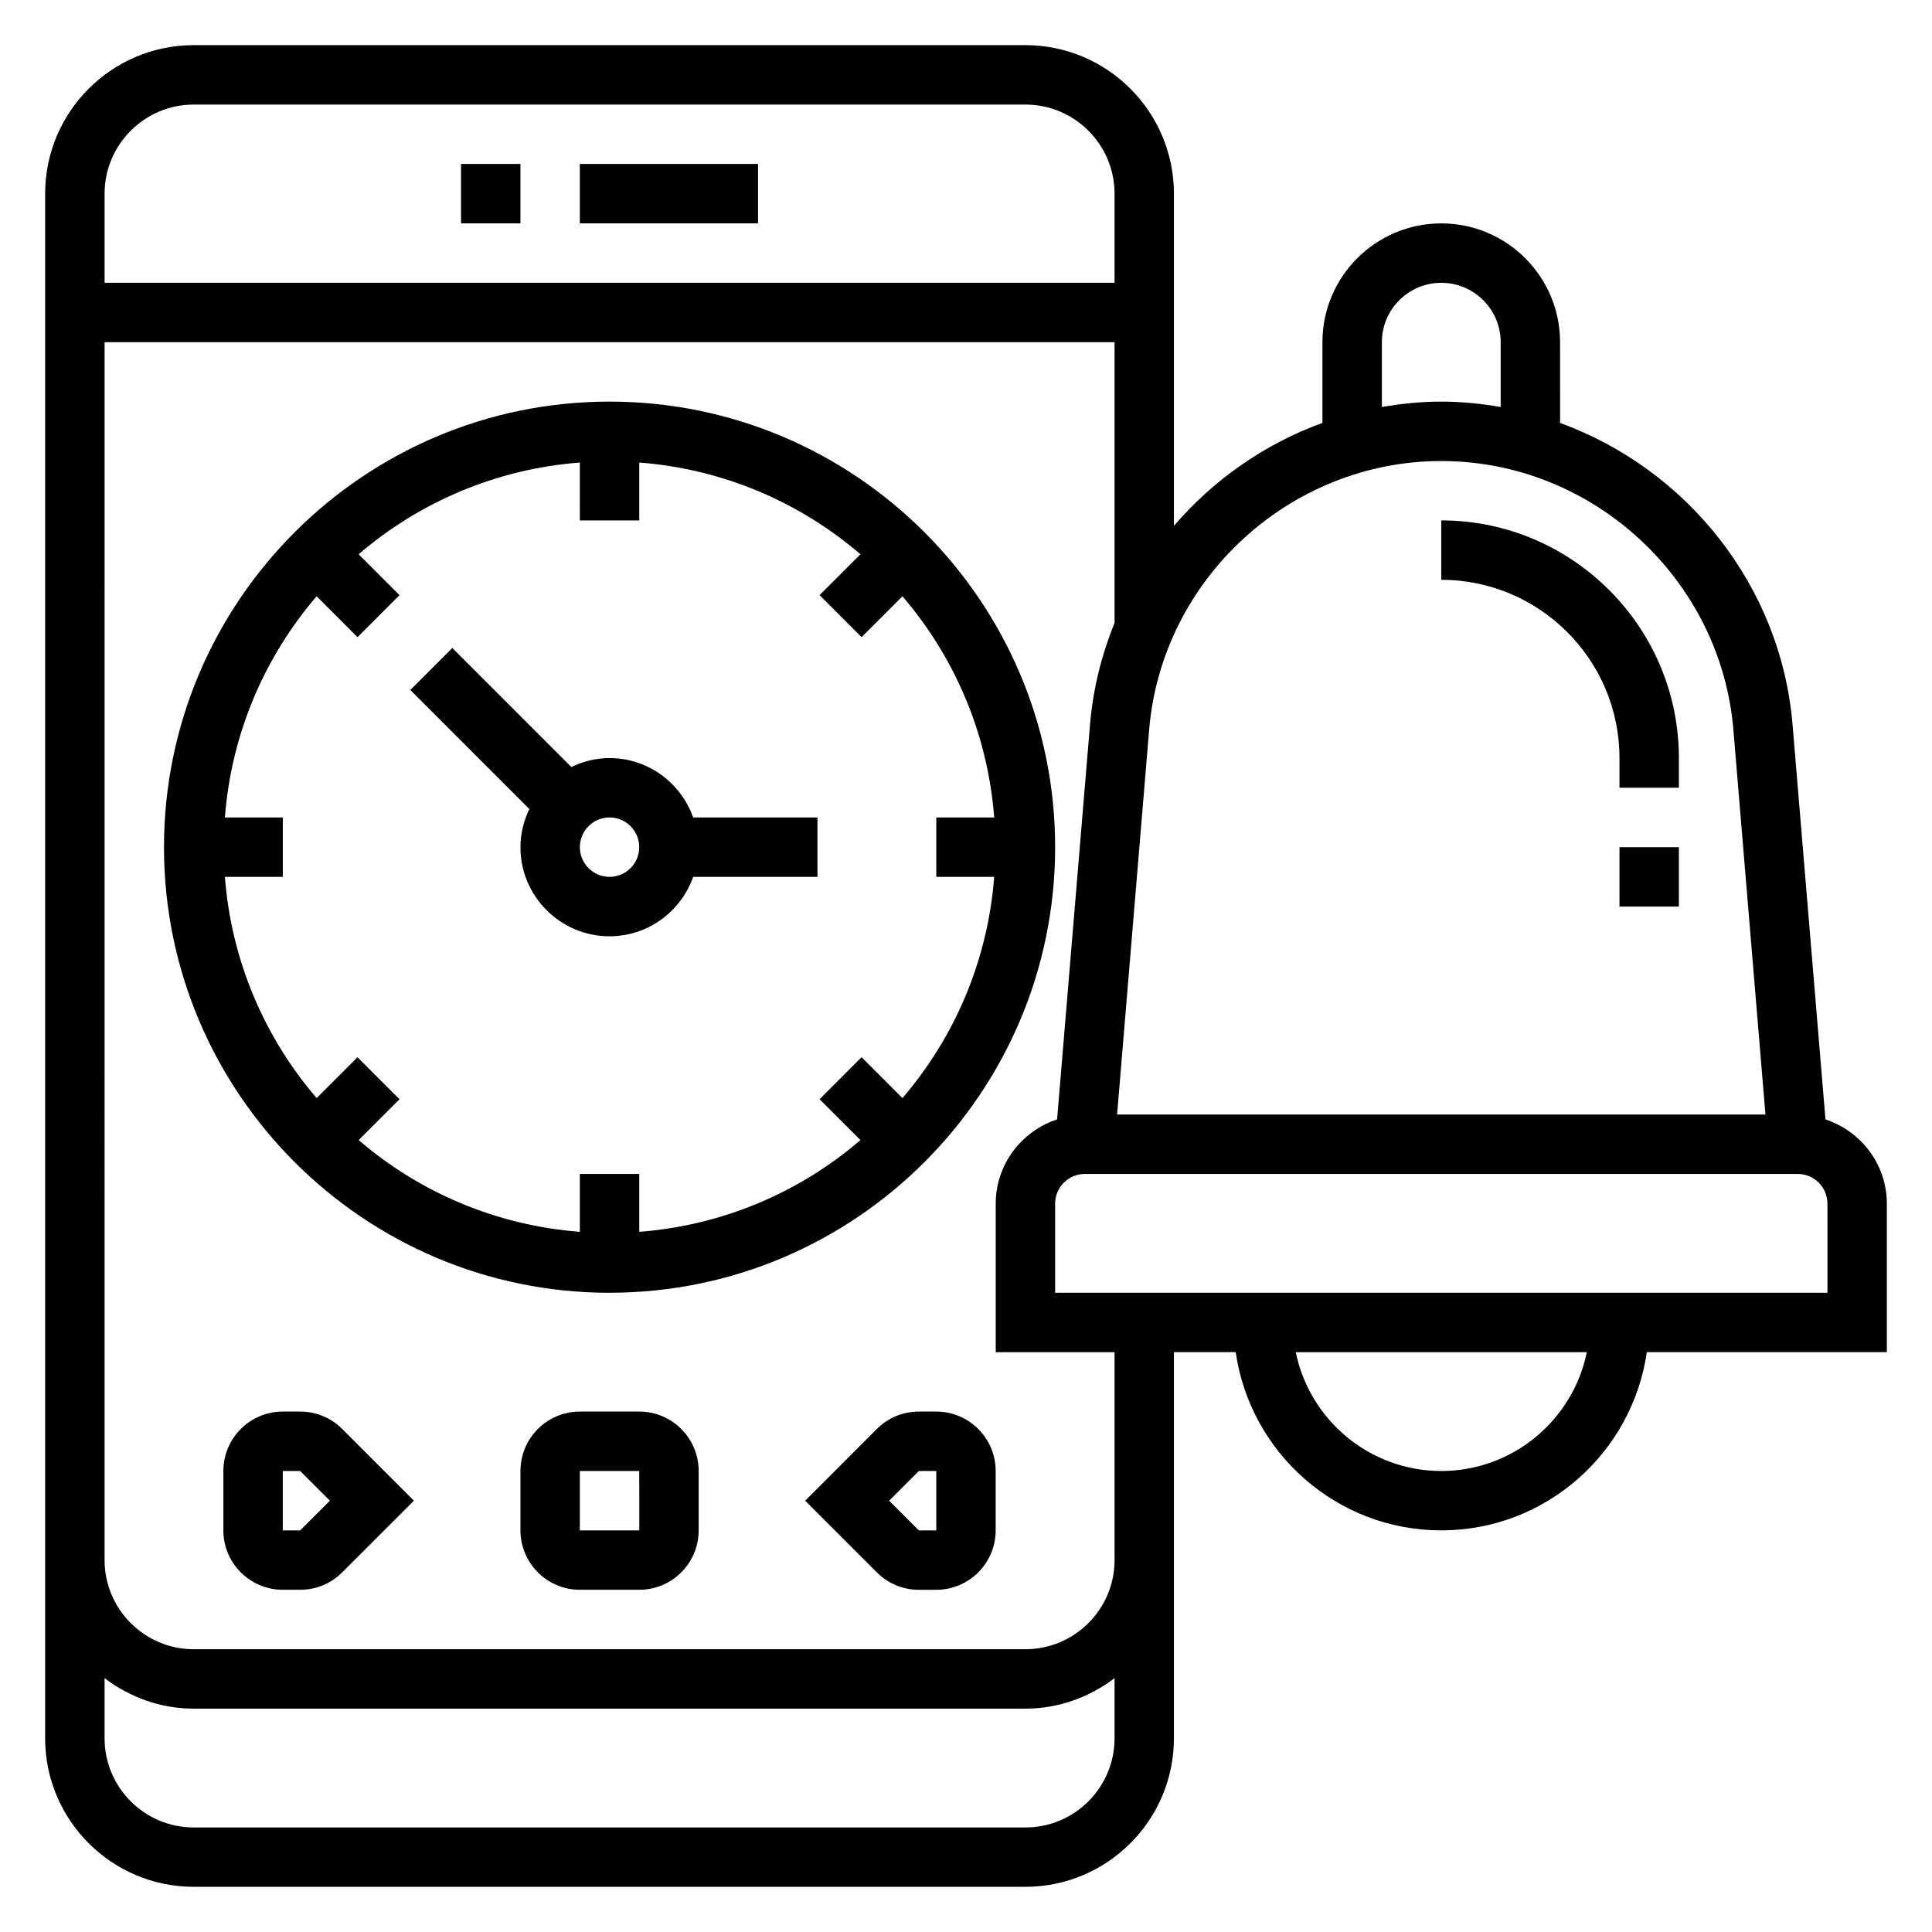
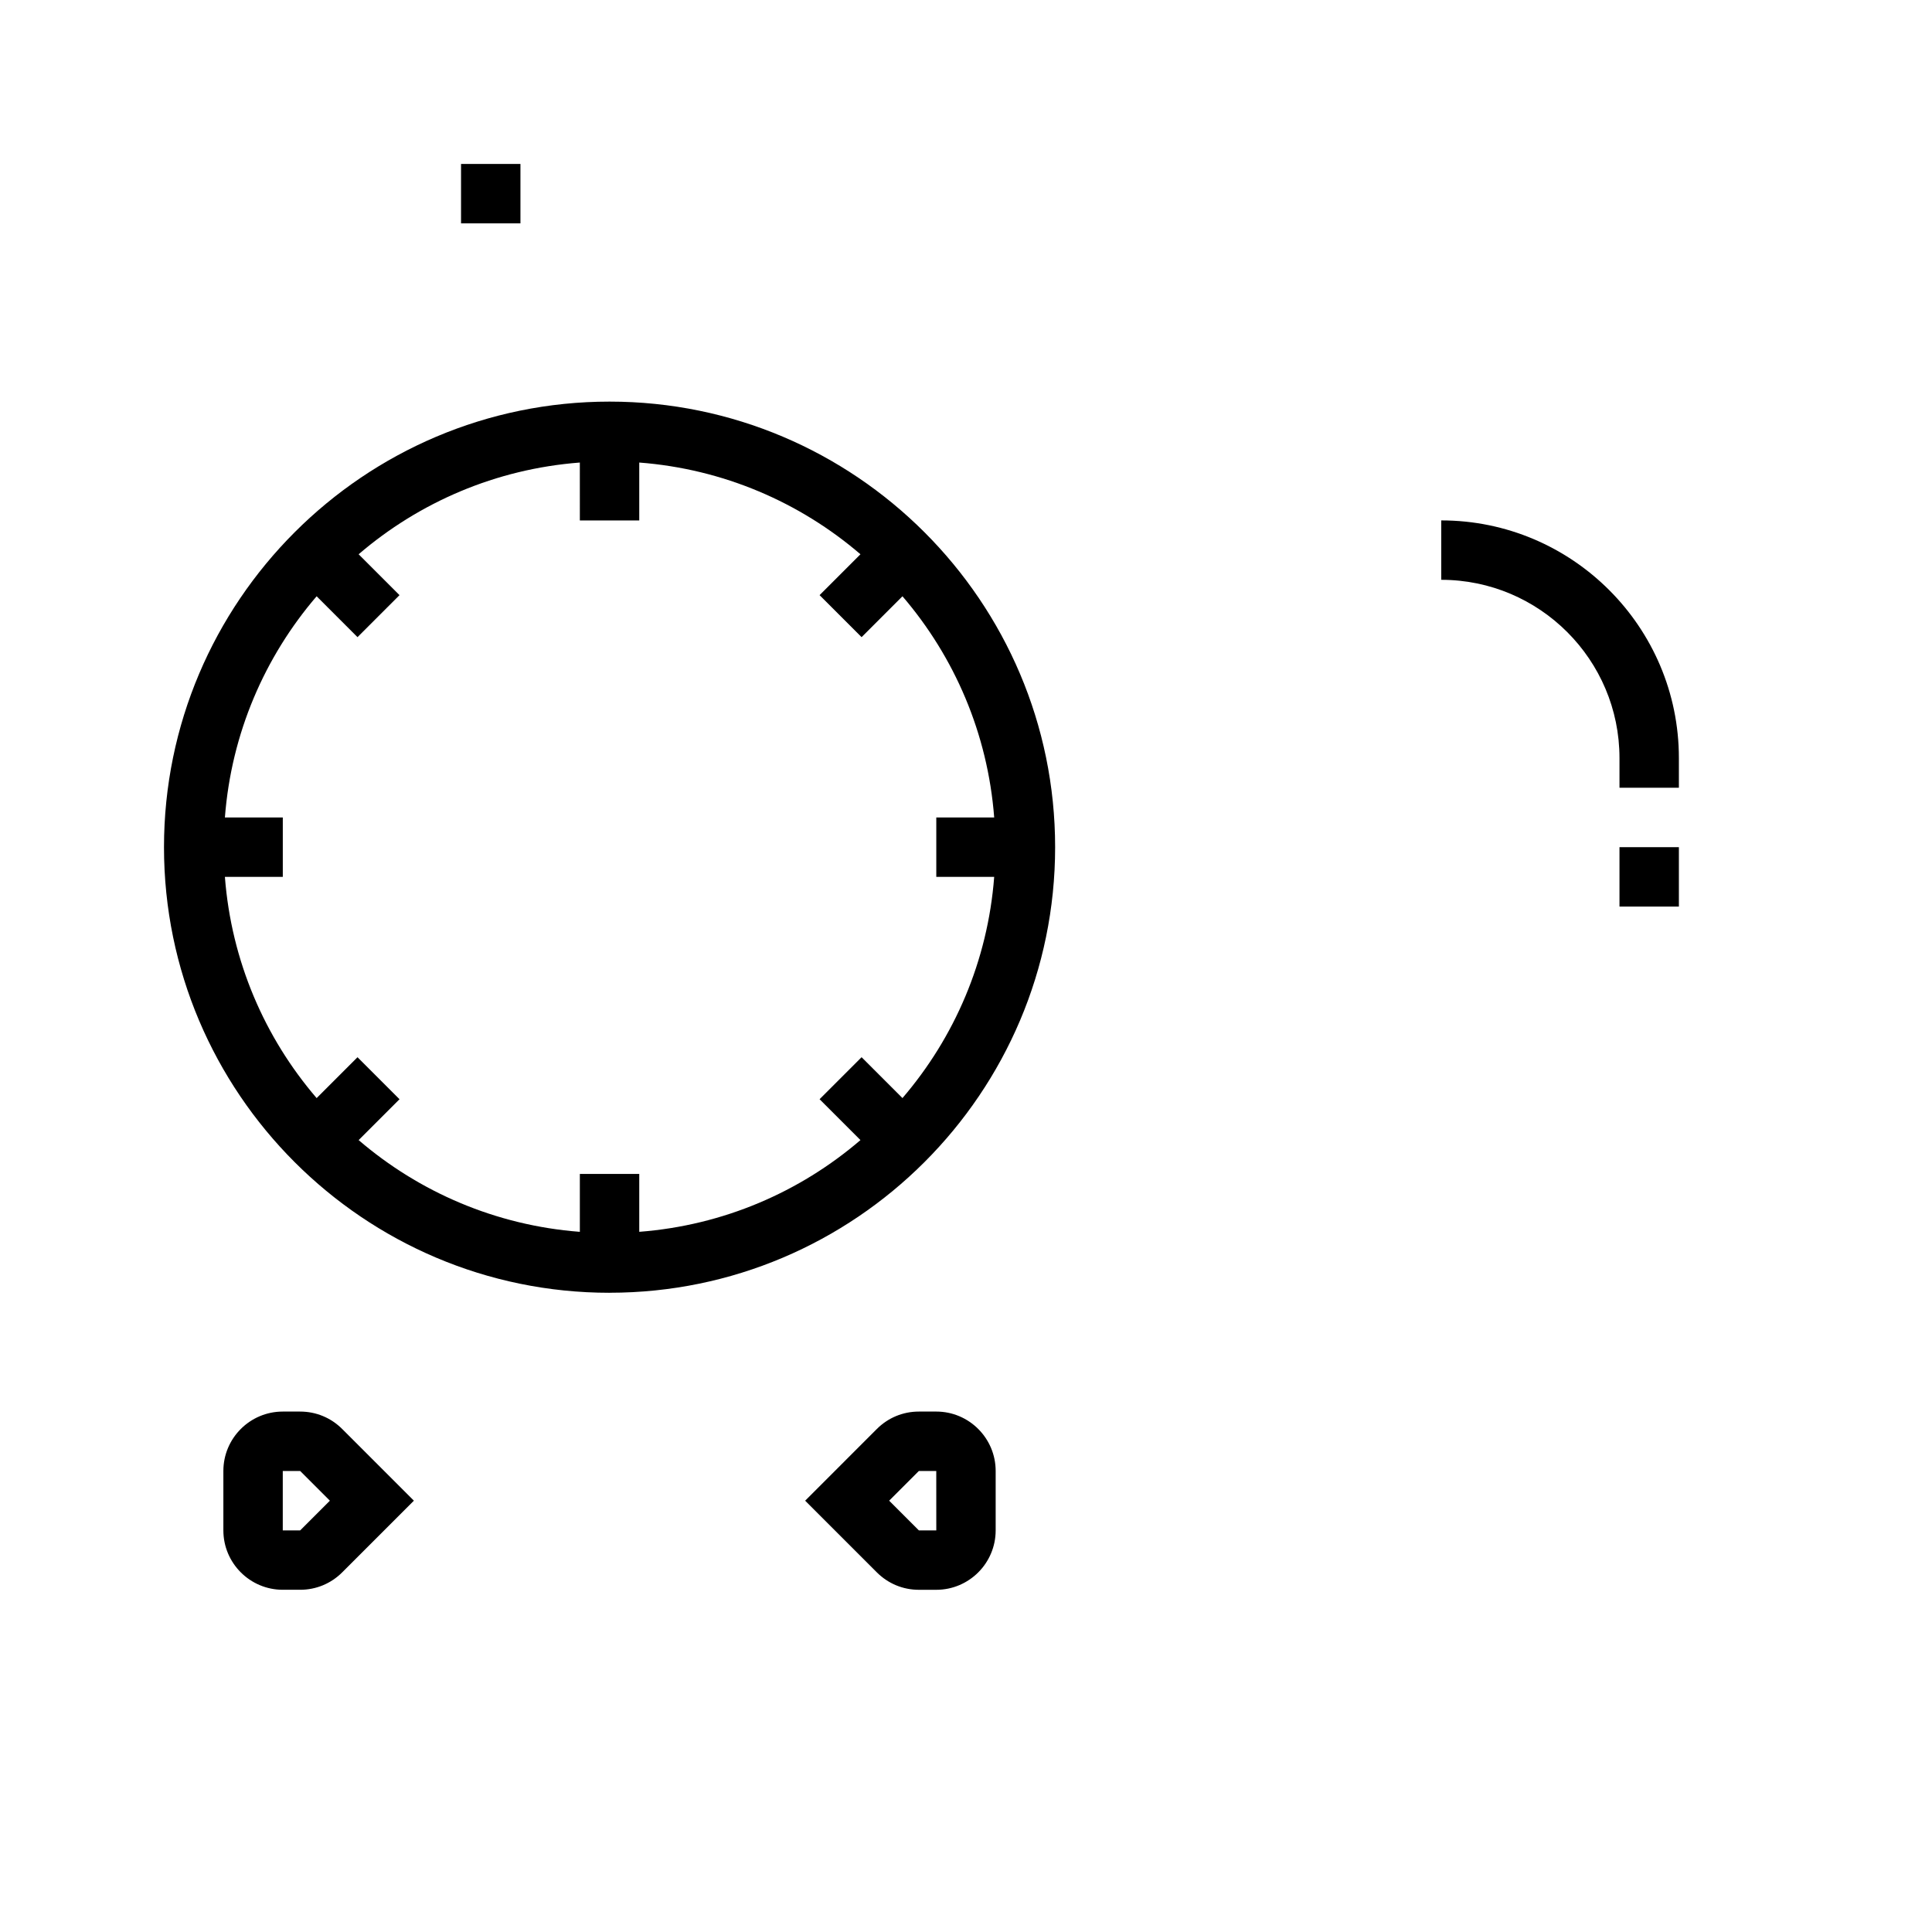
<svg xmlns="http://www.w3.org/2000/svg" fill="#000000" width="800px" height="800px" version="1.1" viewBox="144 144 512 512">
  <g>
-     <path d="m297.66 187.45h47.23v15.742h-47.23z" />
+     <path d="m297.66 187.45h47.23h-47.23z" />
    <path d="m266.18 187.45h15.742v15.742h-15.742z" />
    <path d="m223.55 518.08h-4.613c-8.684 0-15.742 7.062-15.742 15.742v15.742c0 8.684 7.062 15.742 15.742 15.742h4.613c4.203 0 8.156-1.637 11.133-4.613l19-18.996-19-19.004c-2.977-2.977-6.93-4.613-11.133-4.613zm0 31.488h-4.613v-15.742h4.613l7.871 7.871z" />
-     <path d="m313.41 518.08h-15.742c-8.684 0-15.742 7.062-15.742 15.742v15.742c0 8.684 7.062 15.742 15.742 15.742h15.742c8.684 0 15.742-7.062 15.742-15.742v-15.742c0-8.68-7.059-15.742-15.742-15.742zm-15.742 31.488v-15.742h15.742l0.008 15.742z" />
    <path d="m392.12 518.08h-4.613c-4.203 0-8.156 1.637-11.133 4.613l-19 19.004 19.004 19.004c2.977 2.973 6.926 4.613 11.129 4.613h4.613c8.684 0 15.742-7.062 15.742-15.742v-15.742c0.004-8.688-7.059-15.75-15.742-15.75zm-4.613 31.488-7.871-7.871 7.871-7.871h4.613l0.008 15.742z" />
    <path d="m305.54 486.59c65.109 0 118.08-52.973 118.08-118.08 0-65.109-52.973-118.08-118.08-118.08-65.109 0.004-118.08 52.977-118.08 118.09s52.973 118.08 118.08 118.08zm-101.94-125.95c1.707-22.301 10.555-42.594 24.309-58.621l10.832 10.832 11.133-11.133-10.832-10.832c16.027-13.754 36.328-22.602 58.621-24.309l0.004 15.344h15.742v-15.344c22.301 1.707 42.594 10.555 58.621 24.309l-10.832 10.832 11.133 11.133 10.832-10.832c13.754 16.027 22.602 36.328 24.309 58.621h-15.344v15.742h15.344c-1.707 22.301-10.555 42.594-24.309 58.621l-10.832-10.832-11.133 11.133 10.832 10.832c-16.027 13.754-36.328 22.602-58.621 24.309v-15.34h-15.742v15.344c-22.301-1.707-42.594-10.555-58.621-24.309l10.832-10.832-11.133-11.133-10.832 10.832c-13.762-16.027-22.602-36.32-24.312-58.621h15.344v-15.742z" />
-     <path d="m281.92 368.51c0 13.02 10.598 23.617 23.617 23.617 10.25 0 18.91-6.606 22.168-15.742l32.934-0.004v-15.742h-32.938c-3.258-9.141-11.918-15.742-22.168-15.742-3.637 0-7.039 0.891-10.117 2.371l-31.551-31.551-11.133 11.133 31.551 31.551c-1.473 3.07-2.363 6.473-2.363 10.109zm23.617-7.875c4.336 0 7.871 3.535 7.871 7.871 0 4.336-3.535 7.871-7.871 7.871-4.336 0-7.871-3.535-7.871-7.871 0-4.336 3.531-7.871 7.871-7.871z" />
-     <path d="m644.03 462.98c0-10.438-6.856-19.215-16.262-22.324l-8.715-104.55c-3.094-37.07-28.184-67.855-61.613-80.02l-0.004-21.398c0-17.367-14.121-31.488-31.488-31.488-17.367 0-31.488 14.121-31.488 31.488v21.387c-15.328 5.574-28.867 15.051-39.359 27.285v-88.035c0-21.703-17.656-39.359-39.359-39.359h-220.42c-21.703 0-39.359 17.656-39.359 39.359v409.34c0 21.703 17.656 39.359 39.359 39.359h220.42c21.703 0 39.359-17.656 39.359-39.359v-102.33h16.375c3.84 26.664 26.773 47.23 54.473 47.23 27.703 0 50.633-20.57 54.473-47.23h63.609zm-133.82-228.29c0-8.684 7.062-15.742 15.742-15.742 8.684 0 15.742 7.062 15.742 15.742v17.168c-5.137-0.891-10.379-1.426-15.742-1.426-5.359 0-10.605 0.535-15.742 1.426zm15.742 31.488c40.078 0 74.082 31.293 77.414 71.227l8.496 101.96h-171.82l8.492-101.96c3.332-39.938 37.34-71.227 77.414-71.227zm-330.62-94.465h220.42c13.02 0 23.617 10.598 23.617 23.617v23.617l-267.65-0.004v-23.617c0-13.02 10.594-23.613 23.613-23.613zm220.42 456.58h-220.42c-13.02 0-23.617-10.598-23.617-23.617v-15.949c6.598 5 14.723 8.078 23.617 8.078h220.42c8.895 0 17.02-3.078 23.617-8.078v15.949c0 13.02-10.598 23.617-23.617 23.617zm23.617-70.852c0 13.02-10.598 23.617-23.617 23.617h-220.42c-13.02 0-23.617-10.598-23.617-23.617l0.004-322.75h267.65v74.398c-3.441 8.469-5.723 17.523-6.512 27.008l-8.715 104.55c-9.406 3.117-16.262 11.895-16.262 22.336v39.359h31.488zm86.59-23.613c-19.004 0-34.906-13.547-38.566-31.488h77.129c-3.656 17.938-19.559 31.488-38.562 31.488zm102.34-47.234h-204.68v-23.617c0-4.336 3.535-7.871 7.871-7.871h188.93c4.336 0 7.871 3.535 7.871 7.871z" />
    <path d="m573.18 344.89v7.871h15.742v-7.871c0-34.723-28.254-62.977-62.977-62.977v15.742c26.051 0.004 47.234 21.188 47.234 47.234z" />
    <path d="m573.18 368.51h15.742v15.742h-15.742z" />
  </g>
</svg>